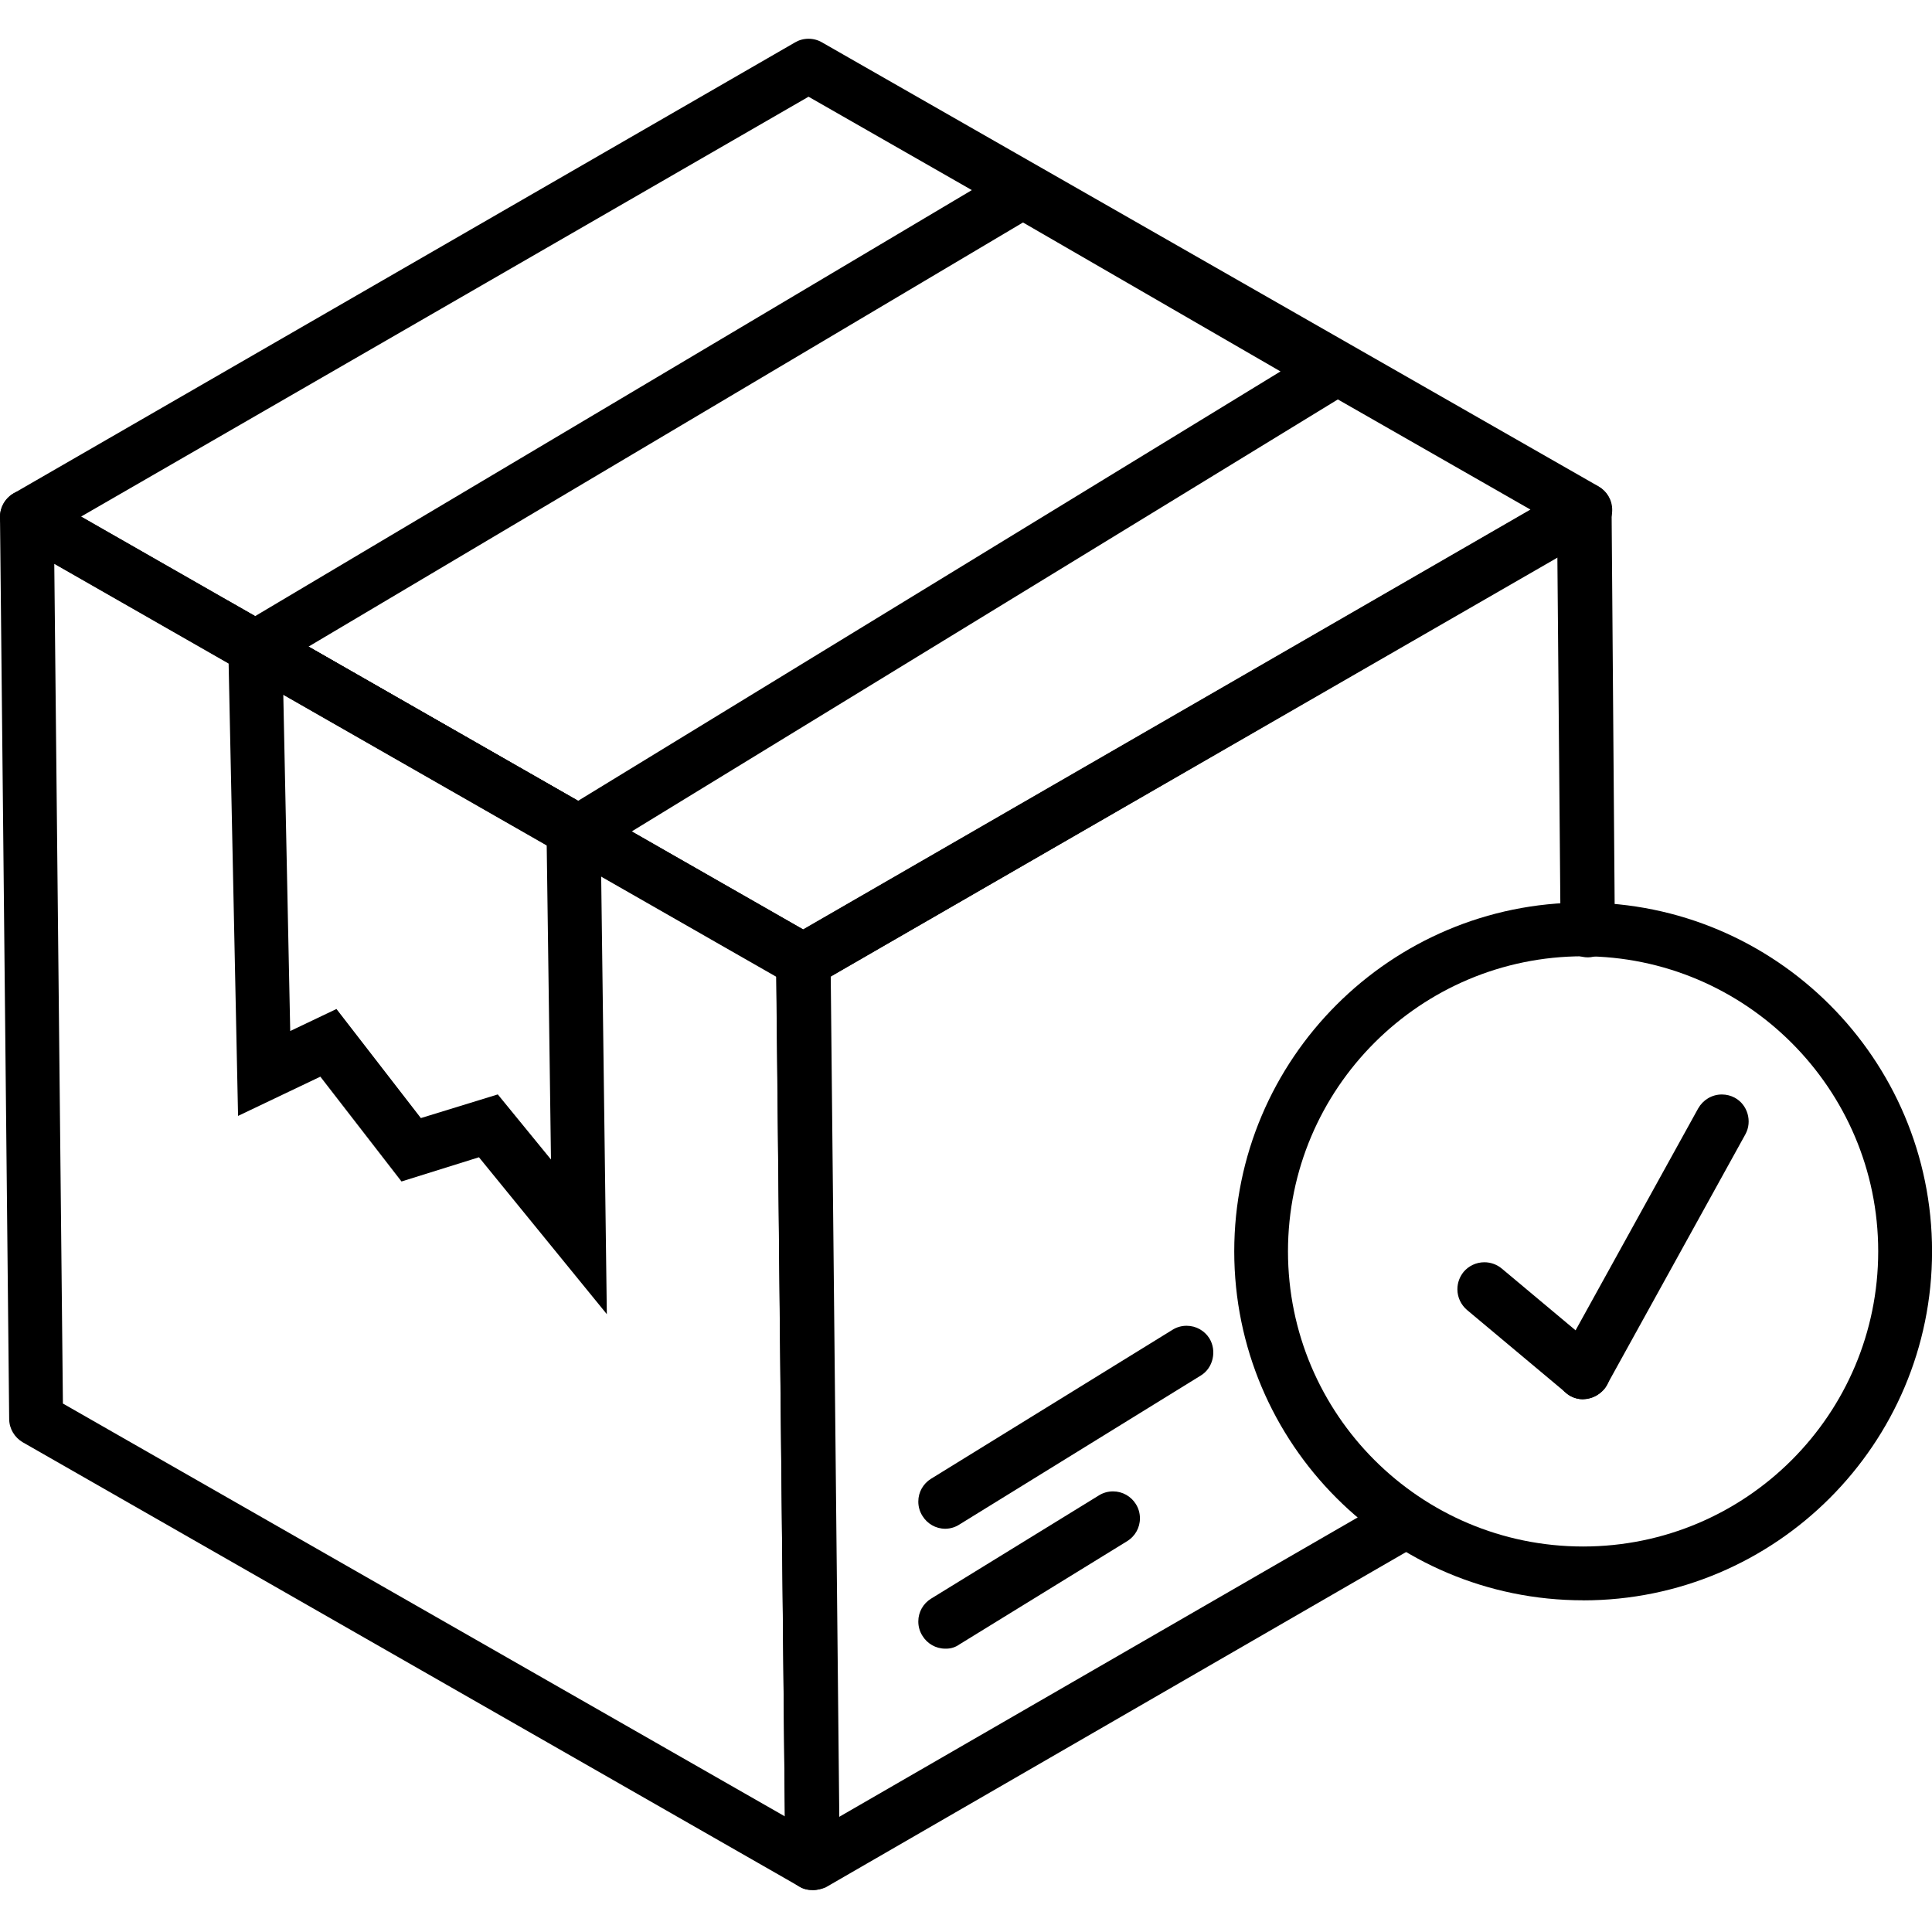
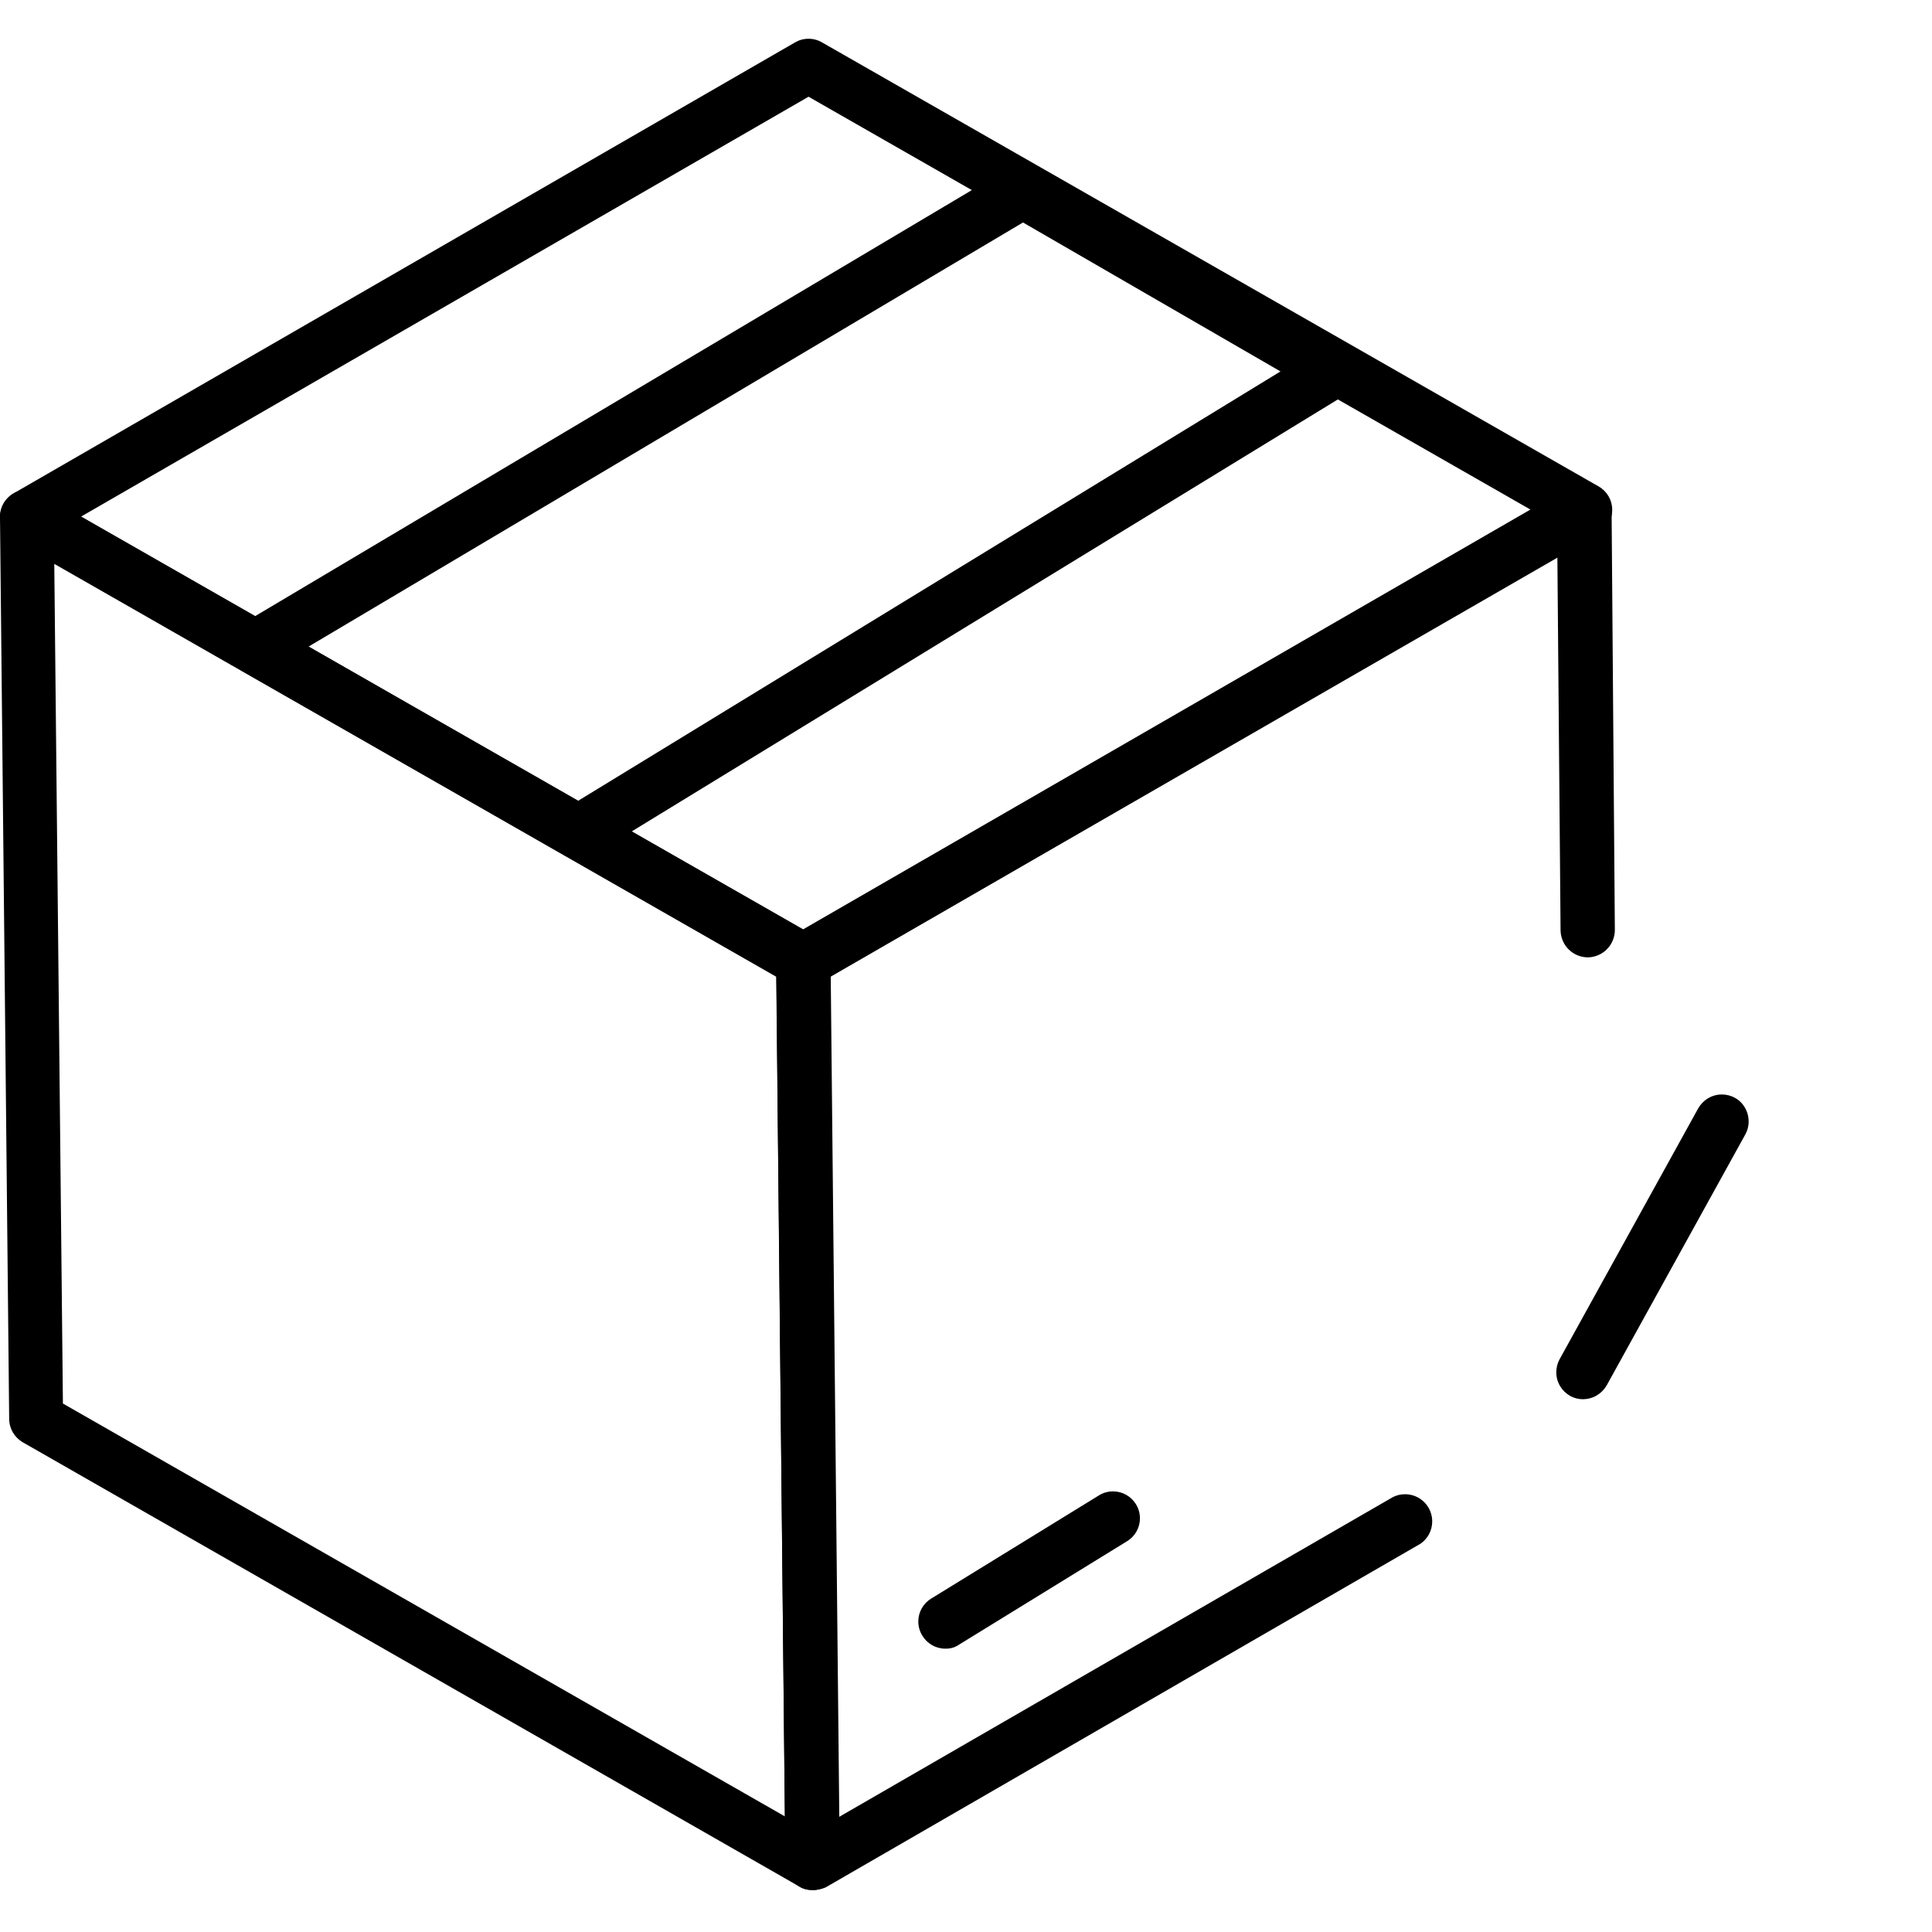
<svg xmlns="http://www.w3.org/2000/svg" width="32" height="32" viewBox="0 0 32 32">
  <title>fast-delivery</title>
  <path d="M13.453 31.304c-0.002 0-0.005 0-0.008 0-0.080 0-0.154-0.023-0.216-0.063l0.002 0.001c-0.134-0.075-0.223-0.216-0.223-0.377 0-0.002 0-0.004 0-0.006v0l-0.151-14.941c0-0.16 0.080-0.312 0.223-0.392l12.946-7.469c0.064-0.038 0.14-0.060 0.222-0.060s0.159 0.022 0.224 0.061l-0.002-0.001c0.134 0.075 0.223 0.216 0.223 0.377 0 0.002 0 0.004-0 0.006v-0l0.054 6.963c-0 0.248-0.199 0.449-0.445 0.454h-0c-0 0-0 0-0 0-0.248 0-0.449-0.198-0.454-0.445v-0l-0.053-6.188-12.056 6.963 0.143 13.916 9.188-5.306c0.059-0.030 0.128-0.048 0.202-0.048 0.248 0 0.45 0.201 0.45 0.45 0 0.154-0.077 0.29-0.196 0.371l-0.002 0.001-9.848 5.69c-0.066 0.028-0.142 0.045-0.223 0.045h-0z" />
  <path d="M13.453 31.304c-0.002 0-0.005 0-0.008 0-0.080 0-0.154-0.023-0.216-0.063l0.002 0.001-12.857-7.355c-0.132-0.079-0.22-0.22-0.222-0.382v-0l-0.152-14.94c-0-0.002-0-0.004-0-0.007 0-0.246 0.199-0.445 0.445-0.445 0.082 0 0.159 0.022 0.225 0.061l-0.002-0.001 12.866 7.354c0.133 0.079 0.221 0.221 0.223 0.384v0l0.152 14.94c0 0.16-0.081 0.311-0.223 0.392-0.064 0.039-0.141 0.062-0.223 0.062-0.003 0-0.006-0-0.009-0h0zM1.042 23.247l11.958 6.838-0.143-13.907-11.958-6.839 0.143 13.907z" />
  <path d="M13.311 16.364c-0.002 0-0.005 0-0.007 0-0.080 0-0.155-0.023-0.217-0.064l0.002 0.001-12.866-7.354c-0.133-0.079-0.221-0.22-0.223-0.382v-0c0-0.16 0.090-0.312 0.223-0.392l12.946-7.471c0.064-0.038 0.141-0.060 0.223-0.060s0.159 0.022 0.225 0.061l-0.002-0.001 12.865 7.356c0.134 0.078 0.223 0.222 0.223 0.385 0 0.002-0 0.004-0 0.007v-0c0 0.16-0.089 0.312-0.223 0.392l-12.946 7.46c-0.064 0.035-0.14 0.058-0.221 0.063l-0.001 0zM1.344 8.556l11.958 6.838 12.047-6.954-11.957-6.838-12.047 6.953z" />
-   <path d="M10.052 21.768l-2.119-2.6-1.283 0.401-1.344-1.736-1.363 0.65-0.178-8.539 6.179 3.535 0.107 8.289zM8.245 18.127l0.881 1.078-0.071-5.218-4.363-2.493 0.115 5.583 0.766-0.365 1.398 1.807 1.274-0.392z" />
  <path d="M15.661 27.307c-0.001 0-0.002 0-0.004 0-0.16 0-0.3-0.085-0.378-0.212l-0.001-0.002c-0.043-0.067-0.068-0.149-0.068-0.236 0-0.159 0.083-0.298 0.209-0.377l0.002-0.001 2.778-1.709c0.067-0.043 0.149-0.068 0.236-0.068 0.159 0 0.298 0.083 0.377 0.208l0.001 0.002c0.043 0.067 0.068 0.149 0.068 0.236 0 0.159-0.083 0.298-0.209 0.377l-0.002 0.001-2.778 1.71c-0.061 0.044-0.137 0.071-0.219 0.071-0.005 0-0.009-0-0.013-0l0.001 0z" />
-   <path d="M15.661 25.321c-0.001 0-0.002 0-0.004 0-0.16 0-0.3-0.085-0.378-0.212l-0.001-0.002c-0.043-0.067-0.068-0.149-0.068-0.236 0-0.159 0.083-0.298 0.209-0.377l0.002-0.001 3.997-2.466c0.067-0.043 0.149-0.068 0.236-0.068 0.159 0 0.298 0.083 0.377 0.208l0.001 0.002c0.125 0.205 0.062 0.49-0.143 0.614l-3.997 2.467c-0.065 0.043-0.145 0.069-0.231 0.071h-0z" />
  <path d="M9.589 14.236c-0.002 0-0.005 0-0.007 0-0.080 0-0.155-0.023-0.217-0.064l0.002 0.001-5.36-3.062c-0.133-0.075-0.222-0.216-0.222-0.377 0-0.002 0-0.005 0-0.007v0c0-0.16 0.080-0.303 0.222-0.392l12.715-7.558c0.065-0.038 0.144-0.060 0.227-0.060s0.162 0.022 0.229 0.061l-0.002-0.001 5.137 2.974c0.133 0.079 0.221 0.22 0.223 0.382v0c0 0.16-0.081 0.303-0.214 0.383l-12.501 7.648c-0.065 0.043-0.145 0.070-0.231 0.072h-0.001zM5.111 10.71l4.461 2.556 11.637-7.114-4.265-2.467-11.834 7.025z" />
-   <path d="M26.221 26.506c-3.187 0-5.778-2.591-5.778-5.779s2.591-5.778 5.779-5.778c3.187 0 5.779 2.591 5.779 5.779s-2.591 5.779-5.779 5.779zM26.221 15.839c-2.699 0.001-4.887 2.189-4.888 4.888v0c0.001 2.699 2.189 4.887 4.888 4.888h0c2.699-0.001 4.887-2.189 4.888-4.888v-0c0-2.698-2.2-4.888-4.888-4.888z" />
  <path d="M26.221 23.176c-0 0-0 0-0 0-0.078 0-0.151-0.020-0.215-0.055l0.002 0.001c-0.139-0.079-0.231-0.225-0.231-0.393 0-0.078 0.020-0.151 0.054-0.214l-0.001 0.002 2.297-4.158c0.079-0.139 0.225-0.231 0.393-0.231 0.078 0 0.151 0.020 0.214 0.054l-0.002-0.001c0.214 0.115 0.294 0.392 0.178 0.605l-2.297 4.158c-0.079 0.138-0.224 0.23-0.392 0.231h-0z" />
-   <path d="M26.221 23.176c-0.109-0.001-0.209-0.041-0.285-0.108l0 0-1.638-1.371c-0.097-0.083-0.159-0.206-0.159-0.343 0-0.11 0.040-0.211 0.105-0.29l-0.001 0.001c0.083-0.097 0.206-0.158 0.343-0.158 0.11 0 0.212 0.040 0.29 0.106l-0.001-0.001 1.638 1.371c0.187 0.16 0.214 0.445 0.053 0.632-0.087 0.093-0.21 0.154-0.346 0.16l-0.001 0z" />
</svg>